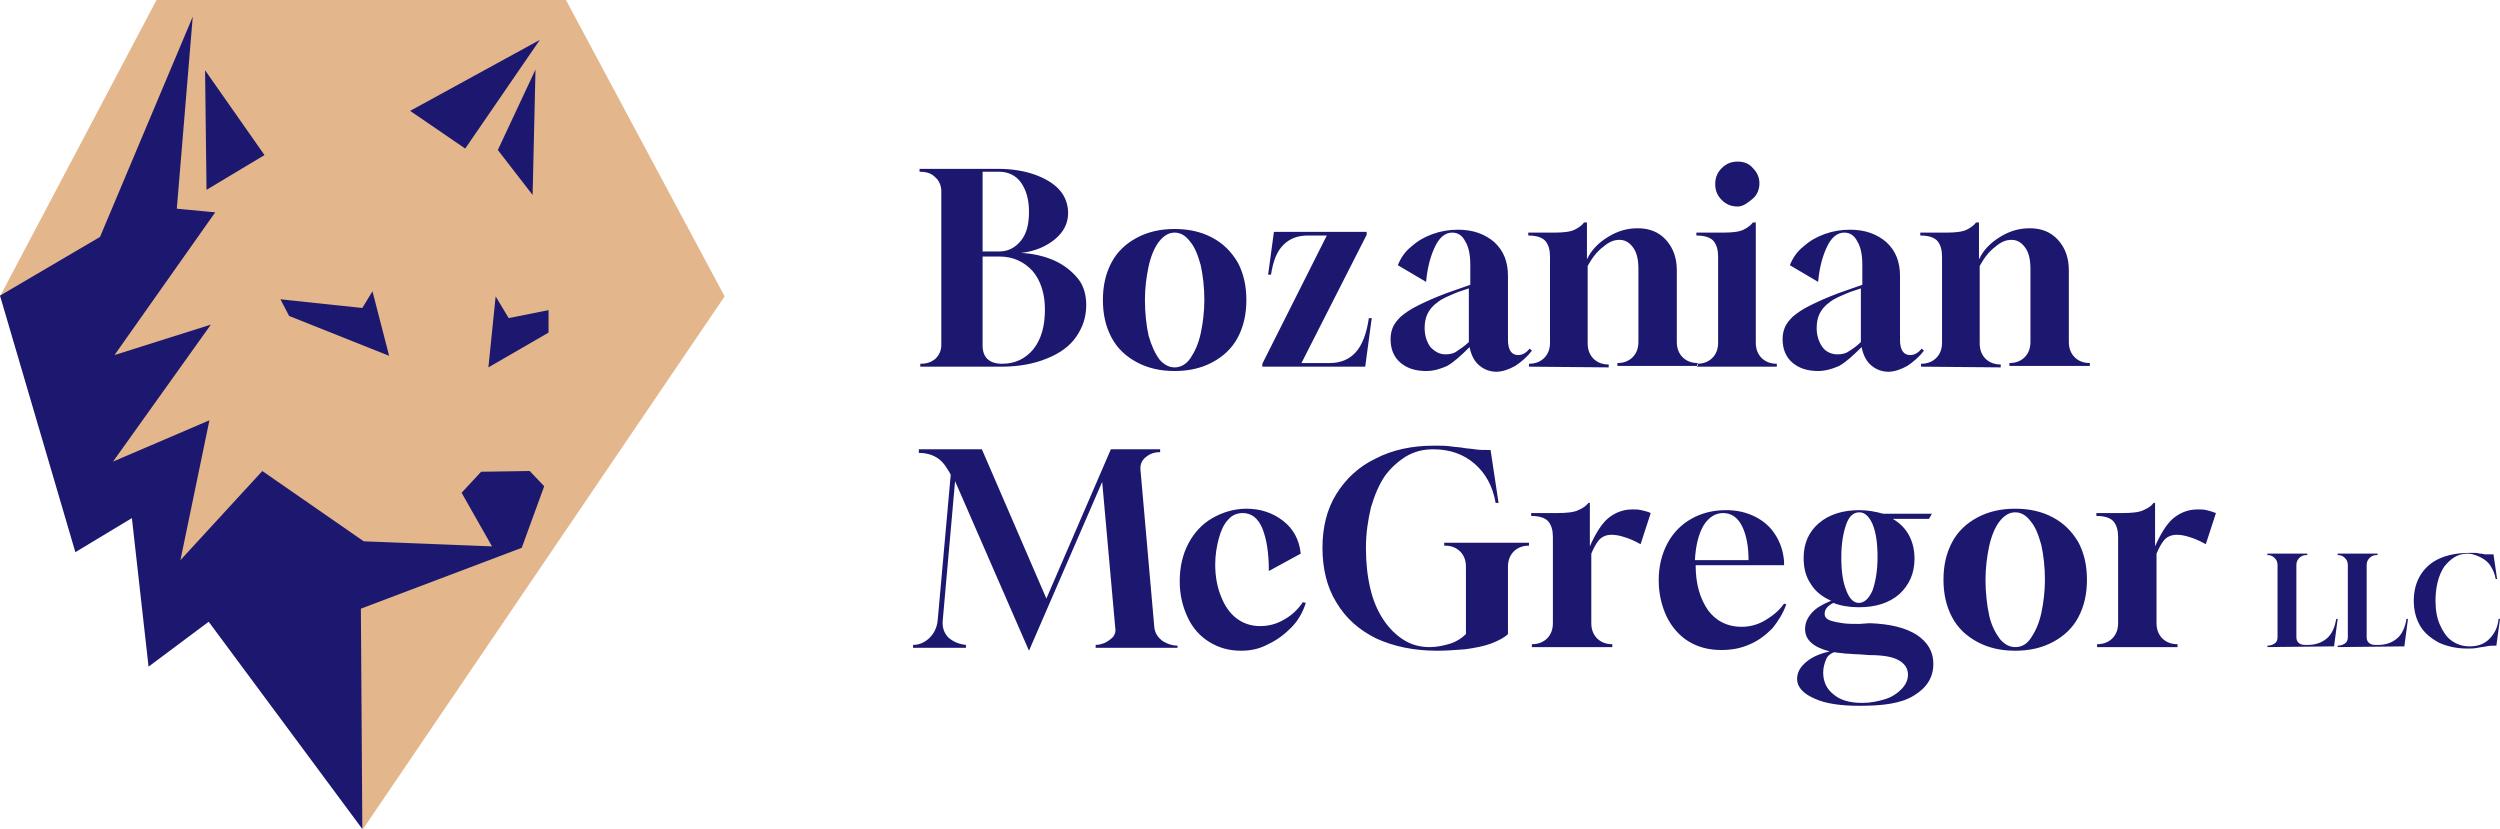
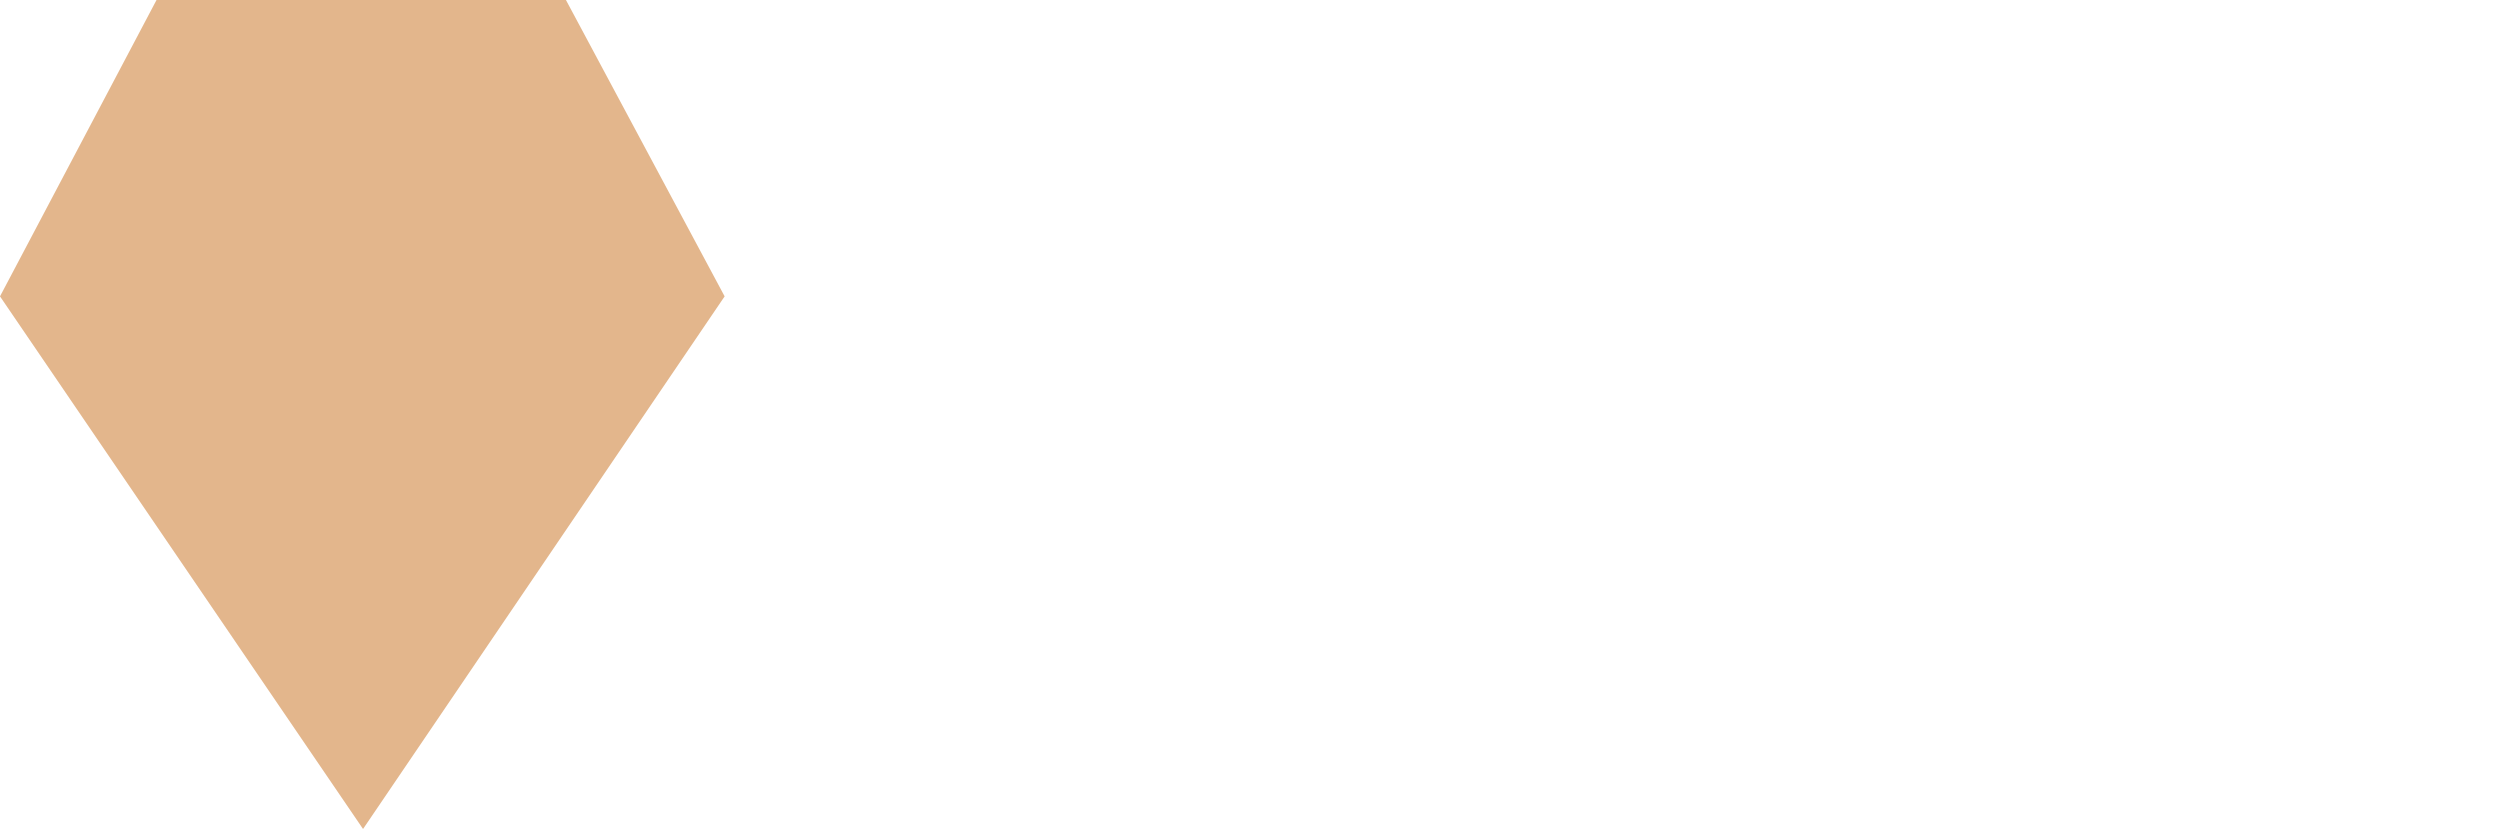
<svg xmlns="http://www.w3.org/2000/svg" version="1.1" id="Layer_1" x="0px" y="0px" viewBox="0 0 345 114.4" style="enable-background:new 0 0 345 114.4;" xml:space="preserve">
  <style type="text/css"> .st0{fill-rule:evenodd;clip-rule:evenodd;fill:#E3B68C;} .st1{fill-rule:evenodd;clip-rule:evenodd;fill:#1C186F;} </style>
  <g>
    <polygon id="Fill-1" class="st0" points="21.6,0 0,40.9 50.1,114.4 100,40.9 78.1,0 " />
-     <path class="st1" d="M13.8,32.7L0,40.8l10.4,35.4l7.8-4.7L20.5,92l8.3-6.2L50,114.4L49.8,84L72,75.6l3.1-8.5l-2-2.1l-6.7,0.1 L63.7,68l4.2,7.4l-17.7-0.7l-14-9.7L24.9,77.3l4-19.3l-13.3,5.7l13.5-18.9L15.8,49l13.9-19.7l-5.3-0.5l2.2-26.5L13.8,32.7z M56.6,15.3l7.6,5.2l10.3-15L56.6,15.3z M68.7,20.7l4.8,6.2l0.4-17.3L68.7,20.7z M28.5,26.2l8-4.8L28.3,9.7L28.5,26.2z M50,42.5 l-11.3-1.2l1.2,2.3l13.8,5.5l-2.3-8.9L50,42.5z M67.4,50.7l8.3-4.8v-3.1l-5.5,1.1l-1.8-3L67.4,50.7z M127,50.6v-0.4l0,0 c0.9,0,1.5-0.2,2.1-0.7c0.5-0.5,0.8-1.1,0.8-1.9V26.4c0-0.8-0.3-1.5-0.9-2c-0.5-0.5-1.2-0.7-2.1-0.7l0,0v-0.4h10.8 c2,0,3.7,0.3,5.1,0.8c1.4,0.5,2.6,1.2,3.4,2.1c0.8,0.9,1.2,2,1.2,3.2c0,1.4-0.6,2.6-1.8,3.6s-2.8,1.7-4.7,1.9 c1.8,0.1,3.4,0.5,4.7,1.1s2.4,1.5,3.2,2.5s1.1,2.3,1.1,3.6c0,1.7-0.5,3.1-1.4,4.4s-2.3,2.3-4.1,3c-1.7,0.7-3.8,1.1-6.2,1.1H127z M135.6,34.7h2.3c1.2,0,2.2-0.5,3-1.5s1.1-2.3,1.1-4s-0.4-3-1.1-4s-1.8-1.5-3-1.5h-2.3V34.7z M138.3,50.2c1.8,0,3.2-0.7,4.3-2 c1.1-1.4,1.6-3.2,1.6-5.5c0-2.2-0.6-4-1.7-5.3c-1.2-1.3-2.7-2-4.6-2h-2.3v12.3C135.6,49.3,136.5,50.2,138.3,50.2z M162.1,51.2 c-2,0-3.7-0.4-5.2-1.2s-2.7-1.9-3.5-3.4s-1.2-3.2-1.2-5.2s0.4-3.7,1.2-5.2s2-2.6,3.5-3.4c1.5-0.8,3.2-1.2,5.2-1.2s3.7,0.4,5.2,1.2 c1.5,0.8,2.6,1.9,3.5,3.4c0.8,1.5,1.2,3.2,1.2,5.2s-0.4,3.7-1.2,5.2s-2,2.6-3.5,3.4S164.1,51.2,162.1,51.2z M162.1,50.7 c0.8,0,1.6-0.4,2.2-1.3c0.6-0.9,1.1-2,1.4-3.4c0.3-1.4,0.5-3,0.5-4.6c0-1.8-0.2-3.4-0.5-4.8c-0.4-1.4-0.8-2.5-1.5-3.3 c-0.6-0.8-1.3-1.2-2.1-1.2s-1.5,0.4-2.2,1.3c-0.6,0.8-1.1,2-1.4,3.4c-0.3,1.4-0.5,3-0.5,4.6c0,1.8,0.2,3.5,0.5,4.9 c0.4,1.4,0.9,2.5,1.5,3.3C160.6,50.3,161.3,50.7,162.1,50.7z M174.2,50.6v-0.4l8.9-17.7h-2.6c-1.4,0-2.5,0.4-3.4,1.3 c-0.9,0.9-1.4,2.2-1.7,4.1H175l0.8-5.9h12.8v0.4l-9,17.7h3.9c1.5,0,2.7-0.5,3.6-1.5s1.5-2.6,1.8-4.7h0.4l-0.9,6.7 C188.4,50.6,174.2,50.6,174.2,50.6z M196.8,51.2c-1.5,0-2.7-0.4-3.6-1.2c-0.9-0.8-1.3-1.9-1.3-3.2c0-0.6,0.1-1.1,0.3-1.6 s0.6-1,1.1-1.5c0.6-0.5,1.3-1,2.3-1.5s2.3-1.1,3.9-1.7l3.4-1.2v-2.7c0-1.4-0.2-2.5-0.7-3.3c-0.4-0.8-1-1.2-1.8-1.2 c-0.9,0-1.7,0.6-2.3,1.8s-1.1,2.8-1.3,5l-3.9-2.3c0.4-1,1-1.9,1.9-2.6c0.9-0.8,1.8-1.3,2.9-1.7c1.1-0.4,2.3-0.6,3.5-0.6 c2.1,0,3.7,0.6,5,1.7c1.3,1.2,1.9,2.7,1.9,4.7v8.8c0,1.4,0.5,2.1,1.4,2.1c0.6,0,1.1-0.3,1.6-0.9l0.3,0.3c-0.6,0.8-1.4,1.5-2.3,2.1 c-0.9,0.5-1.8,0.8-2.6,0.8c-0.9,0-1.7-0.3-2.4-0.9c-0.7-0.6-1.1-1.5-1.3-2.5c-1.2,1.2-2.2,2.1-3.1,2.6 C198.8,50.9,197.9,51.2,196.8,51.2z M199.5,48.9c0.5,0,1.1-0.1,1.5-0.4s1.1-0.7,1.7-1.3v-7.4l-1.5,0.5c-1.2,0.5-2.2,0.9-2.8,1.4 c-0.7,0.5-1.1,1-1.4,1.6c-0.3,0.6-0.4,1.3-0.4,2c0,1,0.3,1.9,0.8,2.6C198.1,48.6,198.7,48.9,199.5,48.9z M211,50.6v-0.4l0,0 c0.9,0,1.6-0.3,2.1-0.8s0.8-1.2,0.8-2.1V35.4c0-0.9-0.2-1.6-0.6-2.1c-0.4-0.5-1.2-0.8-2.4-0.8v-0.4h3.6c1.2,0,2.2-0.1,2.8-0.4 c0.6-0.3,1-0.6,1.3-1h0.4v5.1c0.6-1.3,1.6-2.3,2.9-3.1c1.3-0.8,2.6-1.2,4.1-1.2c1.6,0,2.9,0.5,3.9,1.6s1.5,2.5,1.5,4.2v9.9 c0,0.9,0.3,1.6,0.8,2.1s1.2,0.8,2.1,0.8l0,0v0.4h-11.1v-0.4l0,0c0.9,0,1.6-0.3,2.1-0.8s0.8-1.2,0.8-2.1V37.1c0-1.2-0.2-2.2-0.7-2.9 s-1.1-1.1-1.9-1.1c-0.8,0-1.5,0.3-2.3,1c-0.8,0.6-1.5,1.5-2.1,2.6v10.7c0,0.9,0.3,1.6,0.8,2.1s1.2,0.8,2.1,0.8l0,0v0.4L211,50.6 L211,50.6z M234.2,50.6v-0.4l0,0c0.9,0,1.6-0.3,2.1-0.8s0.8-1.2,0.8-2.1V35.4c0-0.9-0.2-1.6-0.6-2.1c-0.4-0.5-1.2-0.8-2.4-0.8v-0.4 h3.7c1.2,0,2.2-0.1,2.8-0.4c0.6-0.3,1-0.6,1.3-1h0.4v16.6c0,0.9,0.3,1.6,0.8,2.1s1.2,0.8,2.1,0.8l0,0v0.4 C245.2,50.6,234.2,50.6,234.2,50.6z M239.8,28.5c-0.9,0-1.6-0.3-2.2-0.9c-0.6-0.6-0.9-1.3-0.9-2.2c0-0.9,0.3-1.6,0.9-2.2 s1.3-0.9,2.2-0.9s1.6,0.3,2.1,0.9c0.6,0.6,0.9,1.3,0.9,2.1s-0.3,1.6-0.9,2.1S240.6,28.5,239.8,28.5z M250.9,51.2 c-1.5,0-2.7-0.4-3.6-1.2c-0.9-0.8-1.3-1.9-1.3-3.2c0-0.6,0.1-1.1,0.3-1.6s0.6-1,1.1-1.5c0.6-0.5,1.3-1,2.3-1.5s2.3-1.1,3.9-1.7 l3.4-1.2v-2.7c0-1.4-0.2-2.5-0.7-3.3c-0.4-0.8-1-1.2-1.8-1.2c-0.9,0-1.7,0.6-2.3,1.8s-1.1,2.8-1.3,5l-3.9-2.3c0.4-1,1-1.9,1.9-2.6 c0.9-0.8,1.8-1.3,2.9-1.7c1.1-0.4,2.3-0.6,3.5-0.6c2.1,0,3.7,0.6,5,1.7c1.3,1.2,1.9,2.7,1.9,4.7v8.8c0,1.4,0.5,2.1,1.4,2.1 c0.6,0,1.1-0.3,1.6-0.9l0.3,0.3c-0.6,0.8-1.4,1.5-2.3,2.1c-0.9,0.5-1.8,0.8-2.6,0.8c-0.9,0-1.7-0.3-2.4-0.9 c-0.7-0.6-1.1-1.5-1.3-2.5c-1.2,1.2-2.2,2.1-3.1,2.6C252.9,50.9,251.9,51.2,250.9,51.2z M253.6,48.9c0.5,0,1.1-0.1,1.5-0.4 c0.5-0.3,1.1-0.7,1.7-1.3v-7.4l-1.5,0.5c-1.2,0.5-2.2,0.9-2.8,1.4c-0.7,0.5-1.1,1-1.4,1.6s-0.4,1.3-0.4,2c0,1,0.3,1.9,0.8,2.6 S252.8,48.9,253.6,48.9z M265.1,50.6v-0.4l0,0c0.9,0,1.6-0.3,2.1-0.8s0.8-1.2,0.8-2.1V35.4c0-0.9-0.2-1.6-0.6-2.1s-1.2-0.8-2.4-0.8 v-0.4h3.6c1.2,0,2.2-0.1,2.8-0.4c0.6-0.3,1-0.6,1.3-1h0.4v5.1c0.6-1.3,1.6-2.3,2.9-3.1s2.6-1.2,4.1-1.2c1.6,0,2.9,0.5,3.9,1.6 s1.5,2.5,1.5,4.2v9.9c0,0.9,0.3,1.6,0.8,2.1s1.2,0.8,2.1,0.8l0,0v0.4h-11.1v-0.4l0,0c0.9,0,1.6-0.3,2.1-0.8s0.8-1.2,0.8-2.1V37.1 c0-1.2-0.2-2.2-0.7-2.9s-1.1-1.1-1.9-1.1s-1.5,0.3-2.3,1c-0.8,0.6-1.5,1.5-2.1,2.6v10.7c0,0.9,0.3,1.6,0.8,2.1s1.2,0.8,2.1,0.8l0,0 v0.4L265.1,50.6L265.1,50.6z M142,89.8l-10.2-23.4l-1.7,19.2c-0.1,1,0.2,1.8,0.8,2.4c0.7,0.6,1.5,0.9,2.4,1v0.4H126V89 c0.9,0,1.7-0.4,2.3-1s1-1.4,1.1-2.4l1.8-20.1c-0.5-0.9-1-1.7-1.7-2.2s-1.6-0.8-2.7-0.8V62h8.7l8.9,20.6l8.9-20.6h6.8v0.4 c-0.8,0-1.4,0.2-2,0.7s-0.8,1.1-0.7,1.9l1.9,21.6c0.1,0.8,0.5,1.4,1.2,1.9c0.7,0.4,1.3,0.6,2,0.6v0.3h-11.3V89 c0.4,0,0.8-0.1,1.3-0.3c0.4-0.2,0.8-0.5,1.1-0.8c0.3-0.4,0.4-0.8,0.3-1.3l-1.8-20.1L142,89.8z M171.3,89.8c-1.7,0-3.1-0.4-4.4-1.2 s-2.3-1.9-3-3.4s-1.1-3.1-1.1-5s0.4-3.7,1.2-5.2s1.9-2.7,3.3-3.5c1.4-0.8,3-1.3,4.7-1.3c2,0,3.7,0.6,5.1,1.7s2.2,2.6,2.4,4.5 l-4.4,2.4c0-2.5-0.3-4.4-0.9-5.9c-0.6-1.4-1.5-2.1-2.7-2.1c-0.8,0-1.5,0.3-2,0.9c-0.6,0.6-1,1.5-1.3,2.6s-0.5,2.3-0.5,3.6 c0,1.7,0.3,3.2,0.8,4.4c0.5,1.3,1.2,2.3,2.1,3s2,1.1,3.3,1.1c1.2,0,2.3-0.3,3.3-0.9c1.1-0.6,1.9-1.4,2.6-2.4l0.4,0.1 c-0.4,1.3-1.1,2.5-2,3.4s-1.9,1.7-3.2,2.3C173.9,89.5,172.7,89.8,171.3,89.8z M198.3,89.8c-3.2,0-6-0.6-8.4-1.7 c-2.4-1.2-4.2-2.8-5.5-5c-1.3-2.1-1.9-4.7-1.9-7.5s0.6-5.3,1.9-7.4c1.3-2.1,3.1-3.8,5.4-4.9c2.3-1.2,5-1.8,8.1-1.8 c0.9,0,1.7,0,2.3,0.1s1.2,0.1,1.7,0.2s1,0.1,1.6,0.2s1.3,0.1,2.2,0.1l1.1,7.3h-0.4c-0.4-2.3-1.4-4.1-2.9-5.4c-1.5-1.3-3.4-2-5.7-2 c-1.4,0-2.6,0.3-3.8,1c-1.1,0.7-2.1,1.6-2.9,2.7c-0.8,1.2-1.4,2.6-1.9,4.3c-0.4,1.7-0.7,3.5-0.7,5.6s0.2,3.9,0.6,5.6 c0.4,1.7,1,3.1,1.8,4.3c0.8,1.2,1.7,2.1,2.8,2.8c1.1,0.7,2.3,1,3.6,1c1,0,1.9-0.2,2.9-0.5c0.9-0.3,1.6-0.8,2.1-1.3v-9.3 c0-0.9-0.3-1.6-0.8-2.1s-1.2-0.8-2.1-0.8h-0.1v-0.4H211v0.4h0c-0.9,0-1.6,0.3-2.1,0.8s-0.8,1.2-0.8,2.1v9.3 c-0.5,0.5-1.3,0.9-2.3,1.3c-1.1,0.4-2.2,0.6-3.6,0.8C200.9,89.7,199.6,89.8,198.3,89.8z M211.4,89.3v-0.4l0,0 c0.9,0,1.6-0.3,2.1-0.8s0.8-1.2,0.8-2.1V74.1c0-0.9-0.2-1.6-0.6-2.1c-0.4-0.5-1.2-0.8-2.4-0.8v-0.4h3.6c1.3,0,2.3-0.1,2.9-0.4 c0.7-0.3,1.1-0.6,1.4-1h0.2v6c0.3-0.7,0.7-1.5,1.2-2.3s1.1-1.5,1.9-2c0.8-0.5,1.7-0.8,2.8-0.8c0.4,0,0.8,0,1.2,0.1s0.9,0.2,1.3,0.4 l-1.4,4.3c-0.9-0.5-1.6-0.8-2.3-1c-0.6-0.2-1.2-0.3-1.7-0.3c-0.8,0-1.4,0.3-1.8,0.8c-0.4,0.5-0.7,1.1-1,1.8V86 c0,0.9,0.3,1.6,0.8,2.1s1.2,0.8,2.1,0.8l0,0v0.4H211.4z M237.5,89.7c-1.7,0-3.2-0.4-4.5-1.2s-2.3-2-3-3.4c-0.7-1.5-1.1-3.2-1.1-5 c0-1.9,0.4-3.6,1.2-5.1s1.9-2.6,3.3-3.4c1.4-0.8,3-1.2,4.8-1.2c1.5,0,2.8,0.3,4,0.9s2.1,1.4,2.8,2.5s1.1,2.3,1.2,3.7V78H234l0,0 c0,2.6,0.6,4.6,1.7,6.2c1.1,1.5,2.7,2.3,4.6,2.3c1.2,0,2.3-0.3,3.3-0.9s1.9-1.3,2.6-2.3l0.3,0.1c-0.4,1.2-1.1,2.3-1.9,3.3 c-0.9,0.9-1.9,1.7-3.1,2.2C240.2,89.5,238.9,89.7,237.5,89.7z M233.9,77.3h7.4c0-1.9-0.3-3.5-0.9-4.7c-0.6-1.2-1.5-1.8-2.6-1.8 s-2,0.6-2.7,1.7C234.4,73.7,234,75.3,233.9,77.3z M256.6,97.4c-2.6,0-4.7-0.3-6.2-1c-1.6-0.7-2.4-1.6-2.4-2.7 c0-0.9,0.4-1.6,1.2-2.3c0.8-0.7,1.9-1.2,3.3-1.5c-2.3-0.6-3.4-1.6-3.4-3.1c0-0.8,0.3-1.5,0.9-2.2c0.6-0.7,1.5-1.2,2.7-1.7 c-1.2-0.5-2.2-1.3-2.8-2.3c-0.7-1-1-2.2-1-3.6c0-2,0.7-3.6,2.1-4.8c1.4-1.2,3.3-1.8,5.6-1.8c1.1,0,2.2,0.2,3.3,0.5h6.7l-0.4,0.7h-5 c1,0.6,1.7,1.3,2.2,2.2c0.5,0.9,0.8,2,0.8,3.3c0,2-0.7,3.6-2.1,4.9c-1.4,1.2-3.2,1.8-5.6,1.8c-1.3,0-2.5-0.2-3.5-0.6 c-0.8,0.4-1.2,0.9-1.2,1.5c0,0.5,0.3,0.8,1,1c0.3,0.1,0.8,0.2,1.5,0.3c0.6,0.1,1.4,0.1,2.3,0.1L258,86c2.8,0.1,4.9,0.6,6.5,1.6 c1.5,1,2.3,2.3,2.3,4c0,1.9-0.9,3.3-2.7,4.4S259.8,97.4,256.6,97.4z M256.5,83.2c0.8,0,1.4-0.6,1.9-1.7c0.4-1.1,0.7-2.7,0.7-4.6 s-0.2-3.4-0.7-4.6c-0.5-1.1-1.1-1.6-1.8-1.6c-0.8,0-1.4,0.5-1.8,1.6c-0.4,1.1-0.7,2.6-0.7,4.6c0,1.9,0.2,3.4,0.7,4.6 C255.2,82.6,255.8,83.2,256.5,83.2z M257,97c1.1,0,2.1-0.2,3.1-0.5s1.7-0.8,2.3-1.4c0.6-0.6,0.9-1.3,0.9-2c0-0.8-0.4-1.5-1.3-2 s-2.3-0.7-4.1-0.7l-1.3-0.1c-0.7,0-1.4-0.1-1.9-0.1c-0.6-0.1-1.1-0.1-1.6-0.2c-0.5,0.2-0.9,0.5-1.1,1s-0.4,1.1-0.4,1.8 c0,1.3,0.5,2.3,1.4,3C253.9,96.6,255.2,97,257,97z M278.1,89.8c-2,0-3.7-0.4-5.2-1.2c-1.5-0.8-2.7-1.9-3.5-3.4s-1.2-3.2-1.2-5.2 s0.4-3.7,1.2-5.2c0.8-1.5,2-2.6,3.5-3.4s3.2-1.2,5.2-1.2s3.7,0.4,5.2,1.2c1.5,0.8,2.6,1.9,3.5,3.4c0.8,1.5,1.2,3.2,1.2,5.2 s-0.4,3.7-1.2,5.2s-2,2.6-3.5,3.4C281.8,89.4,280.1,89.8,278.1,89.8z M278.1,89.3c0.9,0,1.6-0.4,2.2-1.3s1.1-2,1.4-3.4 s0.5-3,0.5-4.6c0-1.8-0.2-3.4-0.5-4.8c-0.4-1.4-0.8-2.5-1.5-3.3c-0.6-0.8-1.3-1.2-2.1-1.2c-0.8,0-1.5,0.4-2.2,1.3 c-0.6,0.8-1.1,2-1.4,3.4s-0.5,3-0.5,4.6c0,1.8,0.2,3.5,0.5,4.9s0.9,2.5,1.5,3.3C276.6,88.9,277.3,89.3,278.1,89.3z M289.4,89.3 v-0.4l0,0c0.9,0,1.6-0.3,2.1-0.8s0.8-1.2,0.8-2.1V74.1c0-0.9-0.2-1.6-0.6-2.1s-1.2-0.8-2.4-0.8v-0.4h3.6c1.3,0,2.3-0.1,2.9-0.4 c0.7-0.3,1.1-0.6,1.4-1h0.2v6c0.3-0.7,0.7-1.5,1.2-2.3s1.1-1.5,1.9-2s1.7-0.8,2.8-0.8c0.4,0,0.8,0,1.2,0.1c0.4,0.1,0.8,0.2,1.3,0.4 l-1.4,4.3c-0.9-0.5-1.6-0.8-2.3-1c-0.6-0.2-1.2-0.3-1.7-0.3c-0.8,0-1.4,0.3-1.8,0.8s-0.7,1.1-1,1.8V86c0,0.9,0.3,1.6,0.8,2.1 s1.2,0.8,2.1,0.8l0,0v0.4H289.4z M312.9,89.3v-0.2l0,0c0.4,0,0.7-0.1,1-0.3c0.3-0.2,0.4-0.5,0.4-0.9V78c0-0.4-0.1-0.7-0.4-1 s-0.6-0.4-1-0.4l0,0v-0.2h5.5v0.2h-0.1c-0.4,0-0.7,0.1-1,0.4s-0.4,0.6-0.4,1v9.9c0,0.4,0.1,0.6,0.3,0.8c0.2,0.2,0.5,0.3,0.9,0.3 h0.4c1,0,1.9-0.3,2.6-0.9s1.1-1.5,1.3-2.7h0.2l-0.5,3.8L312.9,89.3L312.9,89.3z M322.6,89.3v-0.2l0,0c0.4,0,0.7-0.1,1-0.3 c0.3-0.2,0.4-0.5,0.4-0.9V78c0-0.4-0.1-0.7-0.4-1s-0.6-0.4-1-0.4l0,0v-0.2h5.5v0.2H328c-0.4,0-0.7,0.1-1,0.4s-0.4,0.6-0.4,1v9.9 c0,0.4,0.1,0.6,0.3,0.8c0.2,0.2,0.5,0.3,0.9,0.3h0.4c1,0,1.9-0.3,2.6-0.9s1.1-1.5,1.3-2.7h0.2l-0.5,3.8L322.6,89.3L322.6,89.3z M340.5,89.5c-1.5,0-2.8-0.3-3.9-0.8c-1.1-0.6-2-1.3-2.6-2.3s-0.9-2.2-0.9-3.5s0.3-2.5,0.9-3.5s1.5-1.8,2.6-2.3s2.5-0.8,4.1-0.8 c0.4,0,0.7,0,0.9,0c0.3,0,0.5,0.1,0.7,0.1s0.5,0.1,0.7,0.1s0.6,0,1.1,0l0.5,3.4h-0.2c-0.1-0.7-0.4-1.3-0.7-1.8s-0.8-0.9-1.4-1.2 c-0.6-0.3-1.2-0.5-1.8-0.5c-0.7,0-1.3,0.2-1.8,0.5s-1,0.8-1.4,1.3c-0.4,0.6-0.7,1.3-0.9,2.1c-0.2,0.8-0.3,1.7-0.3,2.6 c0,1.3,0.2,2.4,0.6,3.3s0.9,1.7,1.6,2.2s1.5,0.8,2.5,0.8c1.1,0,2-0.3,2.7-1s1.2-1.6,1.3-2.8h0.2l-0.5,3.7c-0.5,0-1,0-1.4,0.1 s-0.8,0.1-1.2,0.2C341.4,89.5,340.9,89.5,340.5,89.5z" />
  </g>
</svg>